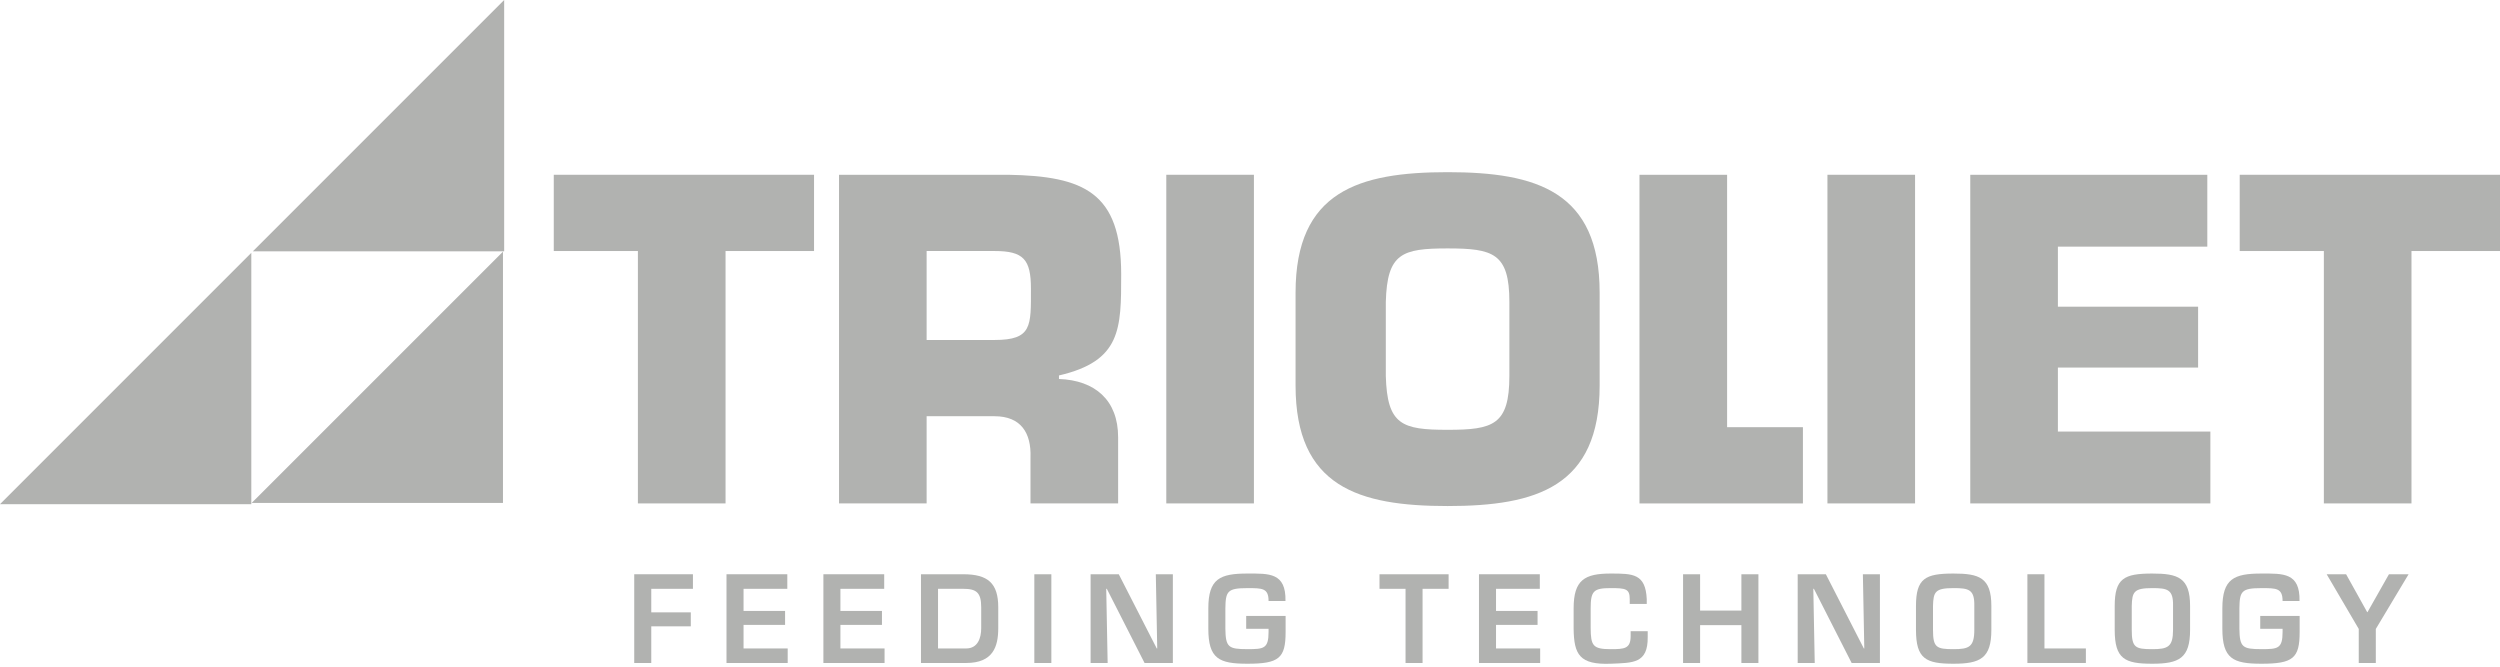
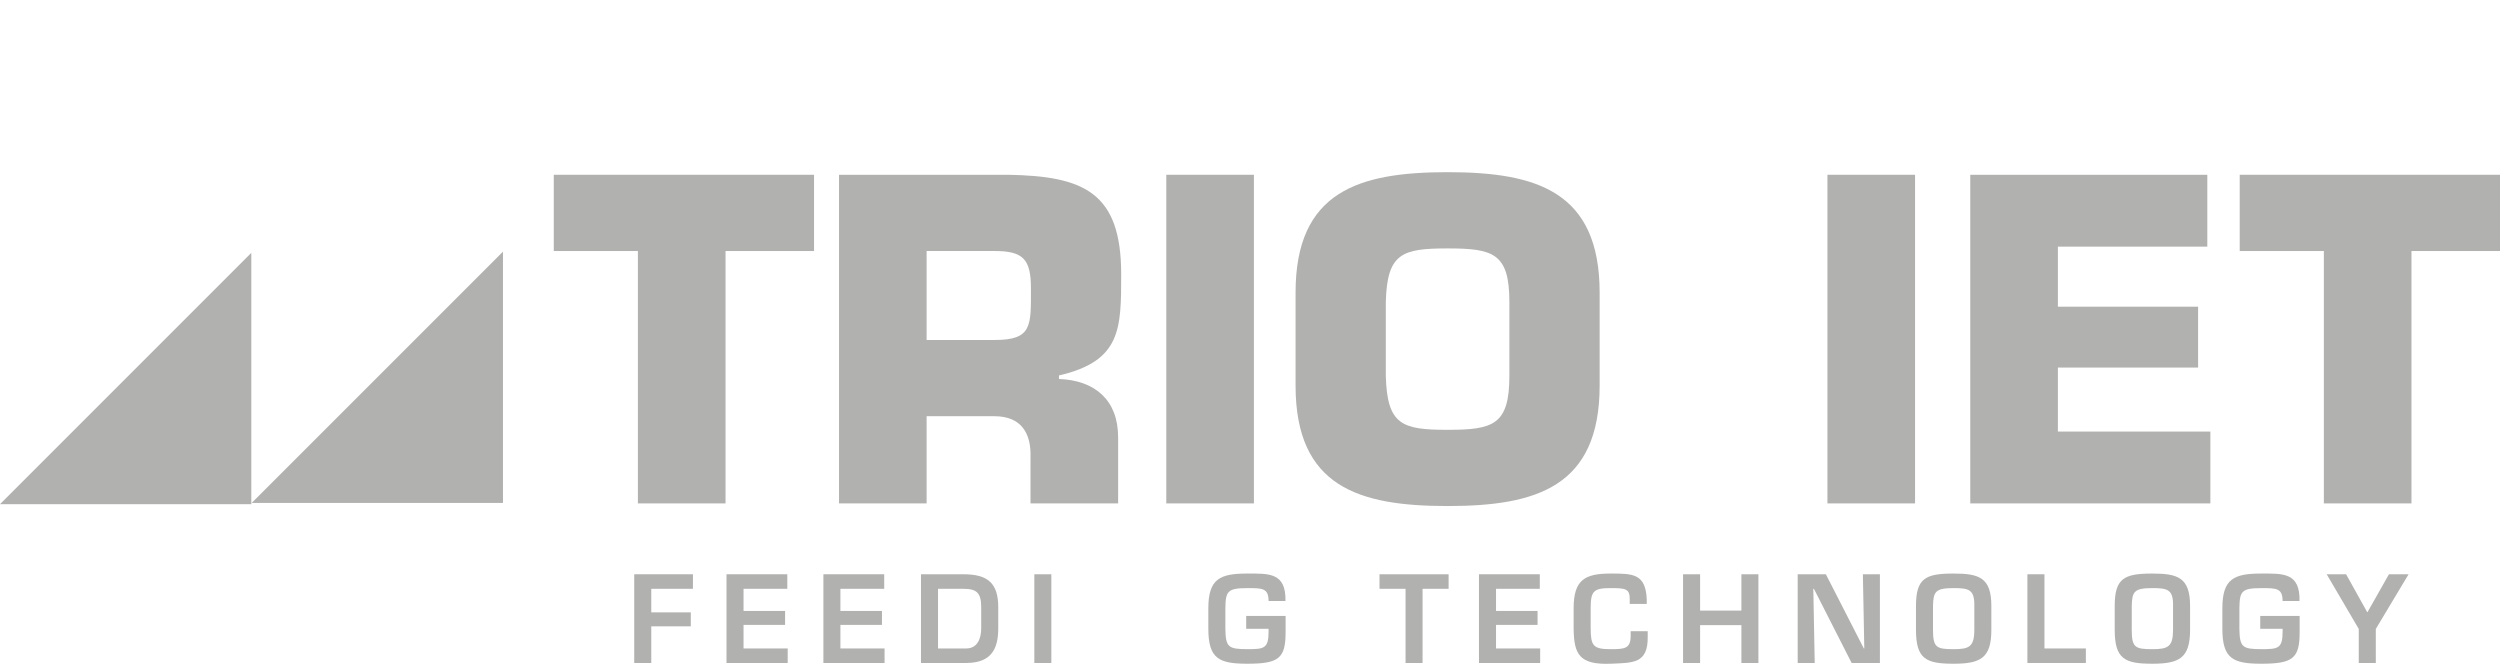
<svg xmlns="http://www.w3.org/2000/svg" width="120" height="32" viewBox="0 0 120 32" fill="none">
  <g clip-path="url(#clip0_2049:2818)">
    <path d="M34.826 24.164H30.619V12.049H26.581V8.389H39.074V12.049H34.826V24.164Z" fill="#B1B2B0" />
    <path d="M40.273 8.389H48.391C52.029 8.453 53.817 9.232 53.817 13.164C53.817 15.793 53.817 17.328 50.831 18.022V18.191C52.555 18.254 53.67 19.201 53.67 20.988V24.164H49.464V21.955C49.506 20.778 49.001 19.979 47.739 19.979H44.478V24.164H40.273V8.389ZM47.739 16.319C49.548 16.319 49.485 15.646 49.485 13.859C49.485 12.45 49.128 12.049 47.739 12.049H44.478V16.319H47.739Z" fill="#B1B2B0" />
    <path d="M60.188 8.389H55.982V24.164H60.188V8.389Z" fill="#B1B2B0" />
    <path d="M62.187 18.506V14.047C62.187 9.189 65.215 8.264 69.484 8.264C73.754 8.264 76.783 9.189 76.783 14.047V18.506C76.783 23.365 73.754 24.29 69.484 24.29C65.215 24.29 62.187 23.365 62.187 18.506ZM72.45 18.044V14.489C72.45 12.155 71.673 11.924 69.484 11.924C67.296 11.924 66.582 12.155 66.519 14.489V18.044C66.582 20.398 67.297 20.631 69.484 20.631C71.672 20.631 72.45 20.398 72.45 18.044" fill="#B1B2B0" />
-     <path d="M82.901 20.505H86.54V24.165H78.695V8.39H82.901V20.505Z" fill="#B1B2B0" />
    <path d="M91.923 8.389H87.717V24.164H91.923V8.389Z" fill="#B1B2B0" />
    <path d="M98.779 14.721H105.509V17.643H98.779V20.715H106.098V24.164H94.573V8.39H105.951V11.839H98.779V14.721Z" fill="#B1B2B0" />
    <path d="M115.751 24.164H111.545V12.049H107.506V8.389H120V12.049H115.751V24.164Z" fill="#B1B2B0" />
-     <path d="M24.2 0V12.063H12.137" fill="#B1B2B0" />
    <path d="M12.063 12.136V24.2H0" fill="#B1B2B0" />
    <path d="M24.143 12.079V24.142H12.079" fill="#B1B2B0" />
    <path d="M31.261 29.393H33.158V30.064H31.261V31.824H30.443V27.564H33.261V28.263H31.261V29.393Z" fill="#B1B2B0" />
    <path d="M35.69 29.325H37.684V29.995H35.69V31.126H37.809V31.824H34.872V27.564H37.791V28.263H35.69V29.325Z" fill="#B1B2B0" />
    <path d="M40.34 29.325H42.334V29.995H40.34V31.126H42.459V31.824H39.523V27.564H42.442V28.263H40.34V29.325Z" fill="#B1B2B0" />
    <path d="M44.207 27.564H46.24C47.416 27.564 47.916 27.99 47.916 29.149V30.155C47.916 31.041 47.666 31.823 46.377 31.823H44.207V27.564ZM46.377 31.126C46.928 31.126 47.098 30.631 47.098 30.155V29.149C47.098 28.439 46.865 28.263 46.24 28.263H45.025V31.126H46.377Z" fill="#B1B2B0" />
    <path d="M50.465 27.565H49.648V31.824H50.465V27.565Z" fill="#B1B2B0" />
-     <path d="M55.479 27.564H56.297V31.823H54.939L53.127 28.262H53.099L53.167 31.823H52.349V27.564H53.701L55.524 31.126H55.547L55.479 27.564Z" fill="#B1B2B0" />
    <path d="M61.709 29.564V30.336C61.709 31.597 61.391 31.859 59.874 31.859C58.511 31.859 58 31.619 58 30.177V29.2C58 27.781 58.556 27.53 59.874 27.53C60.913 27.53 61.731 27.479 61.703 28.848H60.891C60.891 28.224 60.584 28.23 59.874 28.23C58.92 28.23 58.829 28.377 58.818 29.2V30.177C58.829 31.069 58.965 31.159 59.874 31.159C60.652 31.159 60.891 31.143 60.891 30.336V30.183H59.817V29.564H61.709Z" fill="#B1B2B0" />
    <path d="M68.283 31.824H67.466V28.263H66.216V27.565H69.533V28.263H68.283V31.824Z" fill="#B1B2B0" />
    <path d="M71.809 29.325H73.803V29.995H71.809V31.126H73.928V31.824H70.991V27.564H73.911V28.263H71.809V29.325Z" fill="#B1B2B0" />
    <path d="M78.227 28.99V28.758C78.227 28.262 78.034 28.229 77.317 28.229C76.494 28.229 76.352 28.365 76.352 29.2V30.143C76.357 30.995 76.459 31.16 77.317 31.16C77.976 31.16 78.271 31.137 78.271 30.53V30.296H79.09V30.575C79.107 31.859 78.374 31.813 77.317 31.859C75.818 31.915 75.55 31.421 75.534 30.177V29.2C75.534 27.837 76.062 27.53 77.317 27.53C78.38 27.53 78.987 27.536 79.044 28.757V28.99L78.227 28.99Z" fill="#B1B2B0" />
    <path d="M84.404 31.824H83.587V30.007H81.605V31.824H80.787V27.565H81.605V29.308H83.587V27.565H84.404V31.824Z" fill="#B1B2B0" />
    <path d="M89.418 27.564H90.236V31.823H88.879L87.067 28.262H87.039L87.107 31.823H86.289V27.564H87.641L89.464 31.126H89.486L89.418 27.564Z" fill="#B1B2B0" />
    <path d="M95.585 29.087V30.233C95.585 31.597 95.056 31.859 93.767 31.859C92.449 31.859 91.967 31.631 91.967 30.233V29.087C91.967 27.763 92.415 27.53 93.767 27.53C94.994 27.53 95.585 27.719 95.585 29.087ZM92.784 29.087V30.233C92.784 31.081 92.949 31.16 93.767 31.16C94.51 31.16 94.767 31.057 94.767 30.233V29.087C94.784 28.286 94.494 28.229 93.767 28.229C92.886 28.229 92.802 28.41 92.784 29.087Z" fill="#B1B2B0" />
    <path d="M98.134 31.126H100.122V31.823H97.315V27.564H98.134V31.126Z" fill="#B1B2B0" />
    <path d="M105.124 29.087V30.233C105.124 31.597 104.596 31.859 103.307 31.859C101.989 31.859 101.506 31.631 101.506 30.233V29.087C101.506 27.763 101.955 27.53 103.307 27.53C104.534 27.53 105.124 27.719 105.124 29.087ZM102.324 29.087V30.233C102.324 31.081 102.489 31.16 103.307 31.16C104.05 31.16 104.306 31.057 104.306 30.233V29.087C104.324 28.286 104.034 28.229 103.307 28.229C102.426 28.229 102.342 28.41 102.324 29.087Z" fill="#B1B2B0" />
    <path d="M110.383 29.564V30.336C110.383 31.597 110.065 31.859 108.547 31.859C107.185 31.859 106.673 31.619 106.673 30.177V29.2C106.673 27.781 107.23 27.53 108.547 27.53C109.587 27.53 110.405 27.479 110.377 28.848H109.564C109.564 28.224 109.258 28.23 108.547 28.23C107.593 28.23 107.503 28.377 107.491 29.2V30.177C107.503 31.069 107.639 31.159 108.547 31.159C109.326 31.159 109.564 31.143 109.564 30.336V30.183H108.491V29.564H110.383Z" fill="#B1B2B0" />
    <path d="M114.039 30.189V31.824H113.22V30.189L111.681 27.565H112.613L113.624 29.381H113.641L114.669 27.565H115.612L114.039 30.189Z" fill="#B1B2B0" />
  </g>
  <defs>
    <clipPath id="clip0_2049:2818">
      <rect width="120" height="31.863" fill="white" />
    </clipPath>
  </defs>
</svg>